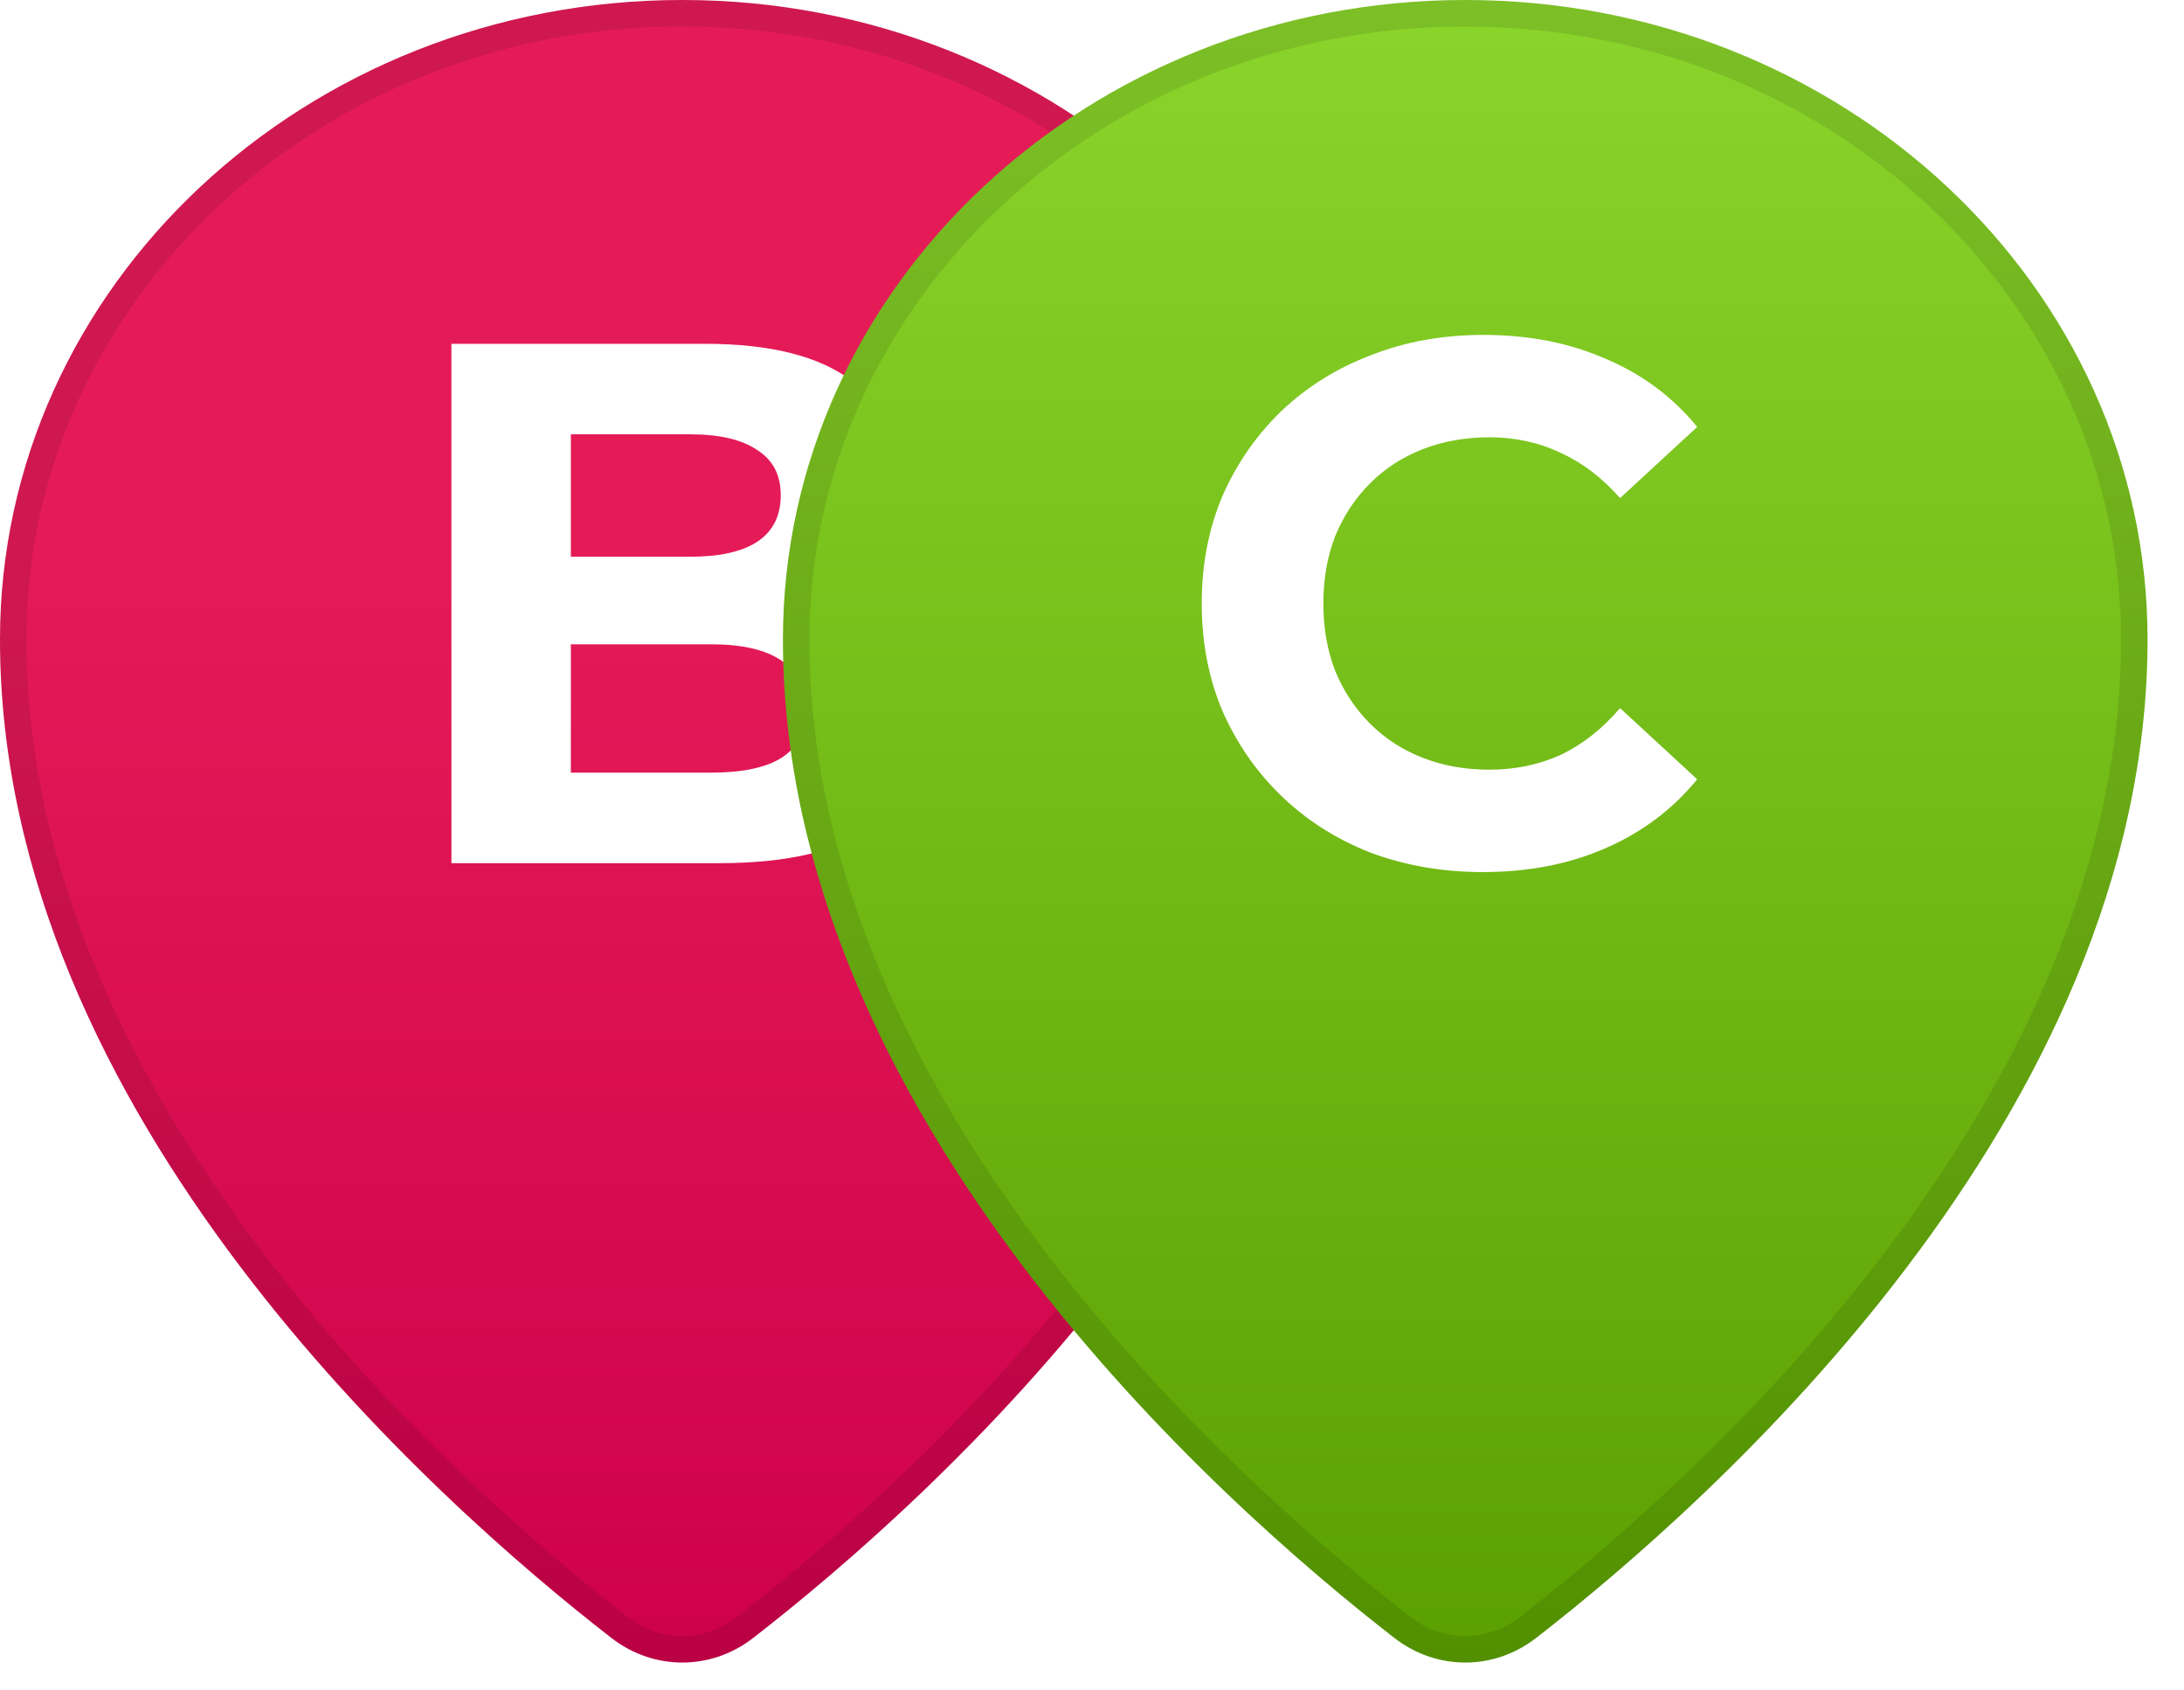
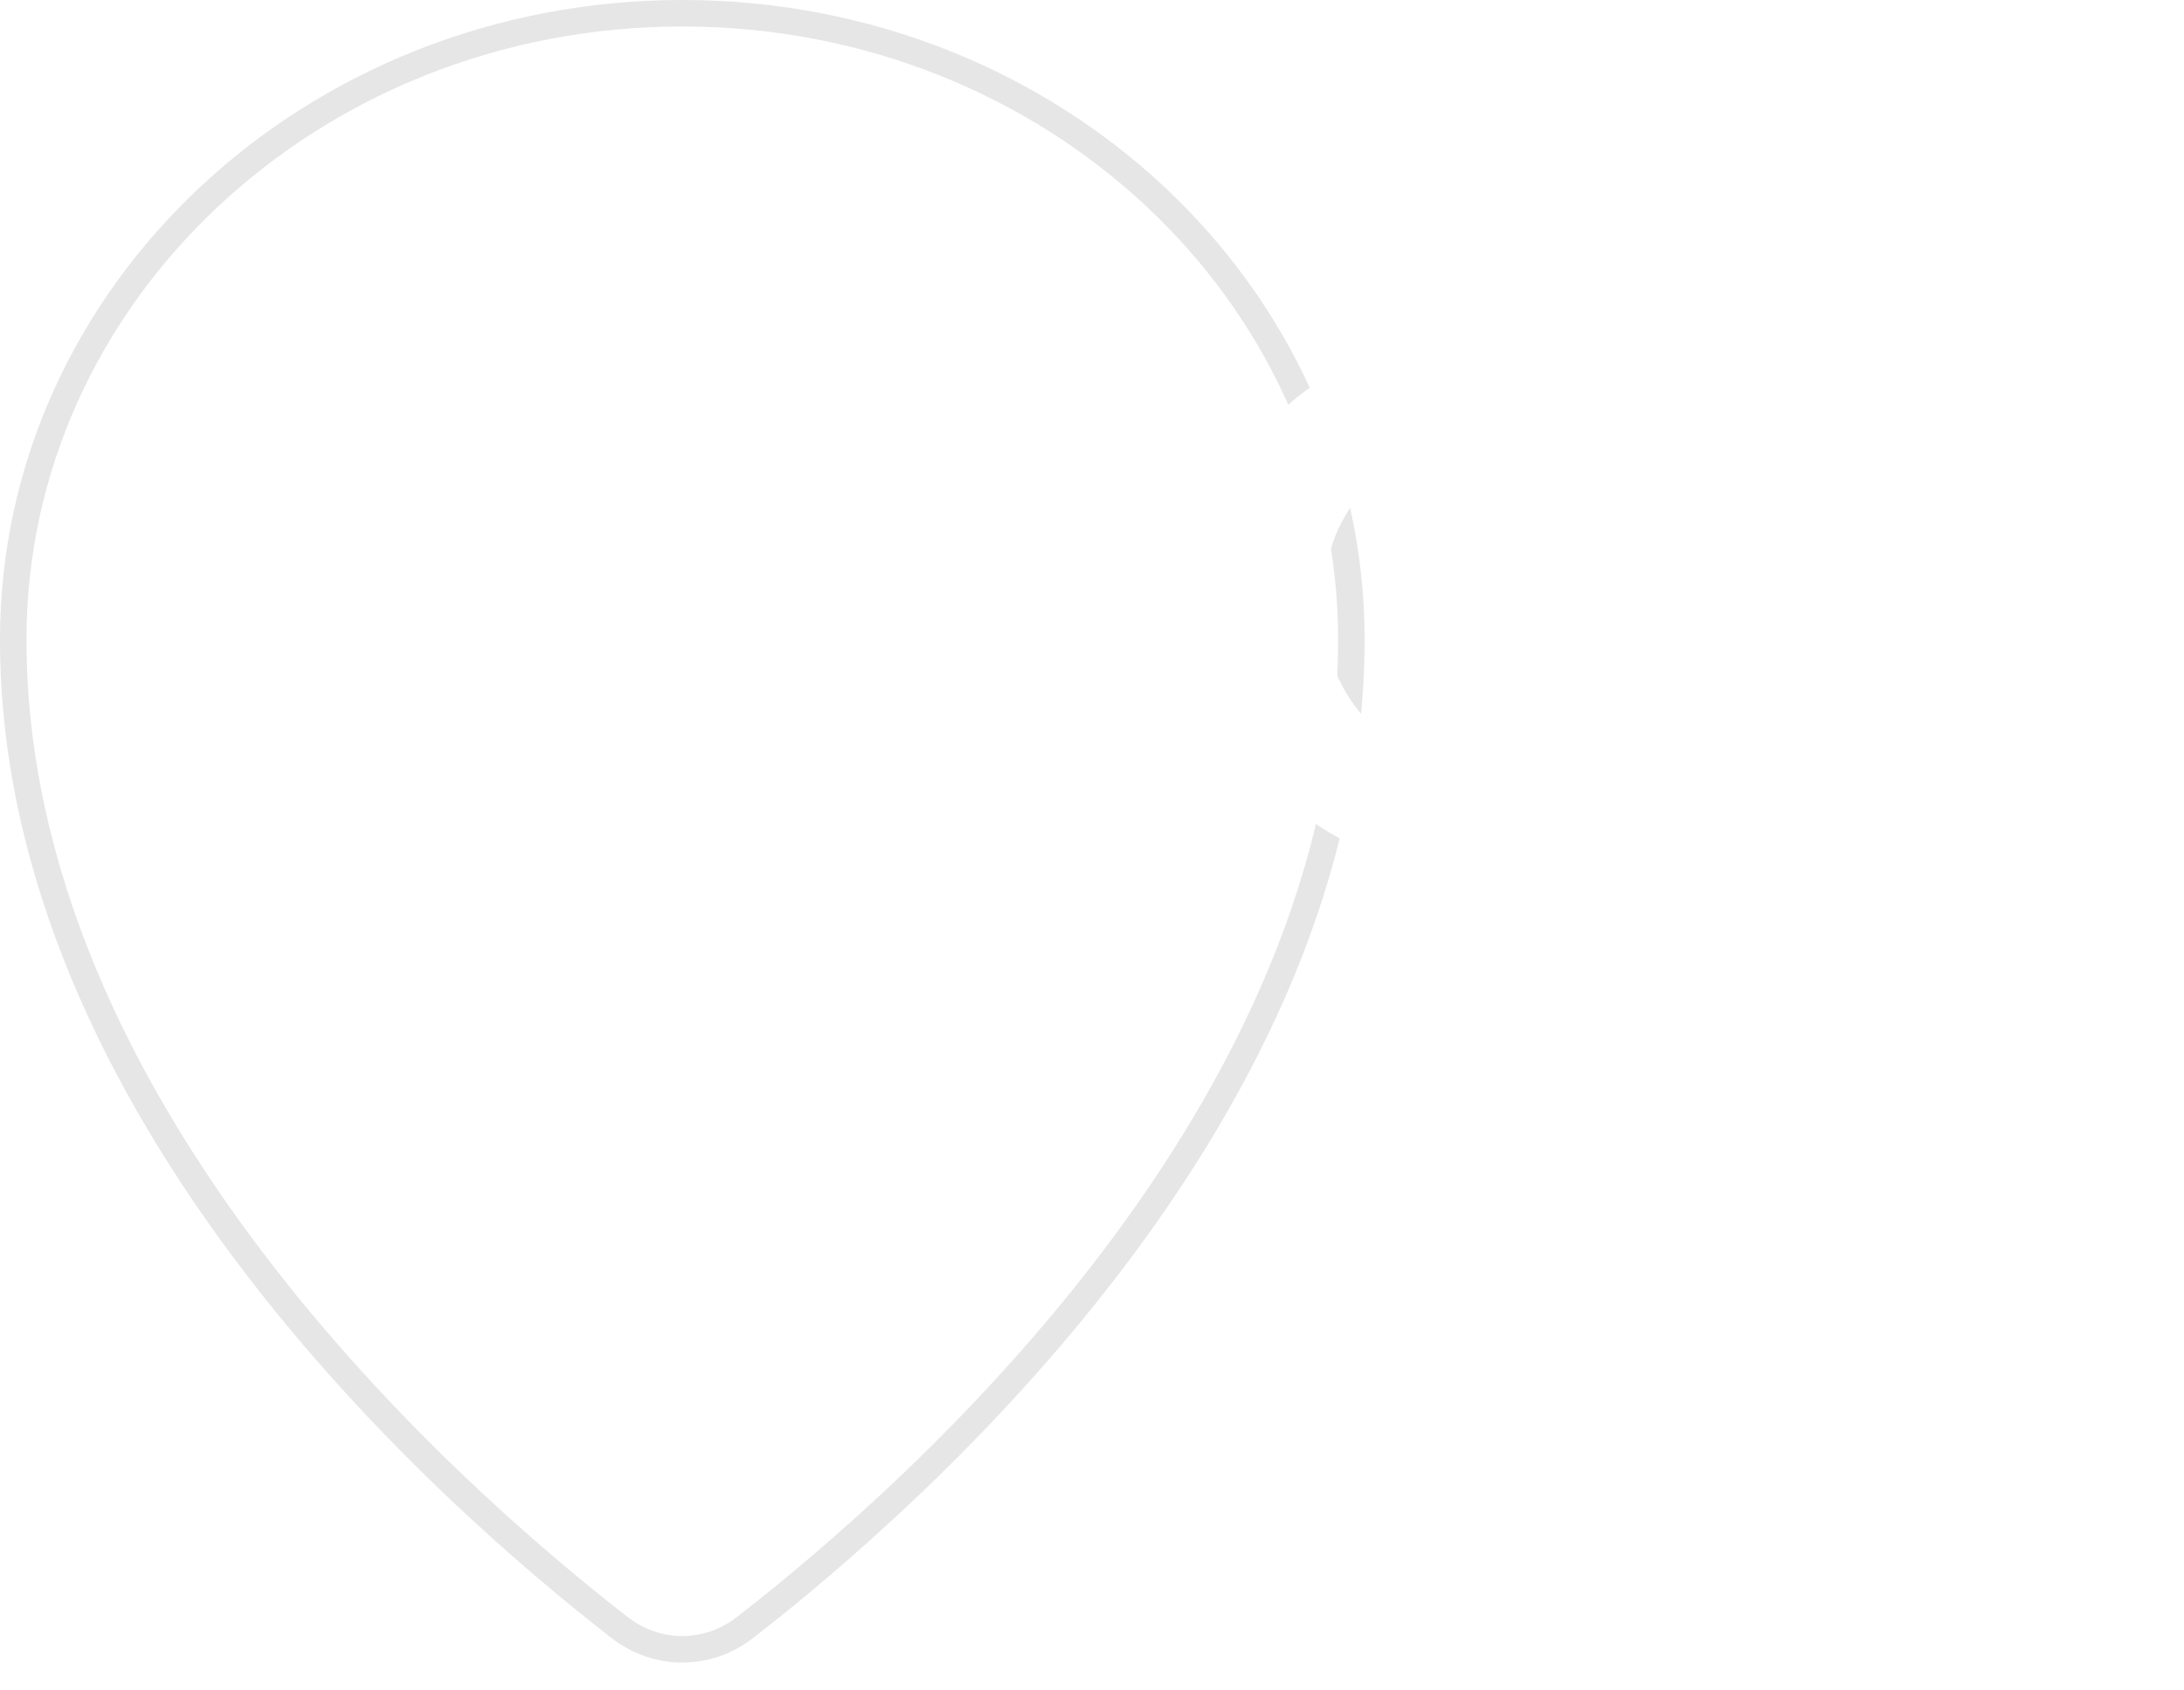
<svg xmlns="http://www.w3.org/2000/svg" width="53" height="41" viewBox="0 0 53 41" fill="none">
-   <ellipse cx="16.558" cy="16.56" rx="8.673" ry="8.673" fill="white" />
-   <path d="M33.115 15.514C33.115 27.074 22.515 36.452 18.277 39.738C17.252 40.533 15.863 40.533 14.838 39.738C10.601 36.452 0 27.074 0 15.514C0 6.946 7.413 0 16.558 0C25.702 0 33.115 6.946 33.115 15.514Z" fill="url(#paint0_linear_3770_715)" />
  <path d="M32.794 15.514C32.794 21.196 30.187 26.363 27.029 30.535C23.873 34.704 20.187 37.85 18.08 39.484C17.171 40.19 15.944 40.19 15.035 39.484C12.928 37.85 9.243 34.704 6.086 30.535C2.928 26.363 0.321 21.196 0.321 15.514C0.321 7.143 7.571 0.321 16.558 0.321C25.545 0.321 32.794 7.143 32.794 15.514Z" stroke="black" stroke-opacity="0.1" stroke-width="0.643" />
  <g filter="url(#filter0_d_3770_715)">
-     <path d="M10.955 20.941V8.341H17.111C18.695 8.341 19.883 8.641 20.675 9.241C21.479 9.841 21.881 10.633 21.881 11.617C21.881 12.277 21.719 12.853 21.395 13.345C21.071 13.825 20.627 14.197 20.063 14.461C19.499 14.725 18.851 14.857 18.119 14.857L18.461 14.119C19.253 14.119 19.955 14.251 20.567 14.515C21.179 14.767 21.653 15.145 21.989 15.649C22.337 16.153 22.511 16.771 22.511 17.503C22.511 18.583 22.085 19.429 21.233 20.041C20.381 20.641 19.127 20.941 17.471 20.941H10.955ZM13.853 18.745H17.255C18.011 18.745 18.581 18.625 18.965 18.385C19.361 18.133 19.559 17.737 19.559 17.197C19.559 16.669 19.361 16.279 18.965 16.027C18.581 15.763 18.011 15.631 17.255 15.631H13.637V13.507H16.751C17.459 13.507 17.999 13.387 18.371 13.147C18.755 12.895 18.947 12.517 18.947 12.013C18.947 11.521 18.755 11.155 18.371 10.915C17.999 10.663 17.459 10.537 16.751 10.537H13.853V18.745Z" fill="white" />
+     <path d="M10.955 20.941V8.341H17.111C18.695 8.341 19.883 8.641 20.675 9.241C21.479 9.841 21.881 10.633 21.881 11.617C21.881 12.277 21.719 12.853 21.395 13.345C21.071 13.825 20.627 14.197 20.063 14.461C19.499 14.725 18.851 14.857 18.119 14.857L18.461 14.119C19.253 14.119 19.955 14.251 20.567 14.515C21.179 14.767 21.653 15.145 21.989 15.649C22.337 16.153 22.511 16.771 22.511 17.503C22.511 18.583 22.085 19.429 21.233 20.041C20.381 20.641 19.127 20.941 17.471 20.941H10.955ZM13.853 18.745H17.255C19.361 18.133 19.559 17.737 19.559 17.197C19.559 16.669 19.361 16.279 18.965 16.027C18.581 15.763 18.011 15.631 17.255 15.631H13.637V13.507H16.751C17.459 13.507 17.999 13.387 18.371 13.147C18.755 12.895 18.947 12.517 18.947 12.013C18.947 11.521 18.755 11.155 18.371 10.915C17.999 10.663 17.459 10.537 16.751 10.537H13.853V18.745Z" fill="white" />
  </g>
-   <ellipse cx="35.558" cy="16.56" rx="8.673" ry="8.673" fill="white" />
-   <path d="M52.115 15.514C52.115 27.074 41.515 36.452 37.277 39.738C36.252 40.533 34.863 40.533 33.838 39.738C29.601 36.452 19 27.074 19 15.514C19 6.946 26.413 0 35.558 0C44.702 0 52.115 6.946 52.115 15.514Z" fill="url(#paint1_linear_3770_715)" />
-   <path d="M51.794 15.514C51.794 21.196 49.187 26.363 46.029 30.535C42.873 34.704 39.187 37.85 37.08 39.484C36.171 40.19 34.944 40.19 34.035 39.484C31.928 37.85 28.243 34.704 25.086 30.535C21.928 26.363 19.321 21.196 19.321 15.514C19.321 7.143 26.571 0.321 35.558 0.321C44.545 0.321 51.794 7.143 51.794 15.514Z" stroke="black" stroke-opacity="0.1" stroke-width="0.643" />
  <g filter="url(#filter1_d_3770_715)">
    <path d="M35.985 21.157C35.013 21.157 34.107 21.001 33.267 20.689C32.439 20.365 31.719 19.909 31.107 19.321C30.495 18.733 30.015 18.043 29.667 17.251C29.331 16.459 29.163 15.589 29.163 14.641C29.163 13.693 29.331 12.823 29.667 12.031C30.015 11.239 30.495 10.549 31.107 9.961C31.731 9.373 32.457 8.923 33.285 8.611C34.113 8.287 35.019 8.125 36.003 8.125C37.095 8.125 38.079 8.317 38.955 8.701C39.843 9.073 40.587 9.625 41.187 10.357L39.315 12.085C38.883 11.593 38.403 11.227 37.875 10.987C37.347 10.735 36.771 10.609 36.147 10.609C35.559 10.609 35.019 10.705 34.527 10.897C34.035 11.089 33.609 11.365 33.249 11.725C32.889 12.085 32.607 12.511 32.403 13.003C32.211 13.495 32.115 14.041 32.115 14.641C32.115 15.241 32.211 15.787 32.403 16.279C32.607 16.771 32.889 17.197 33.249 17.557C33.609 17.917 34.035 18.193 34.527 18.385C35.019 18.577 35.559 18.673 36.147 18.673C36.771 18.673 37.347 18.553 37.875 18.313C38.403 18.061 38.883 17.683 39.315 17.179L41.187 18.907C40.587 19.639 39.843 20.197 38.955 20.581C38.079 20.965 37.089 21.157 35.985 21.157Z" fill="white" />
  </g>
  <defs>
    <filter id="filter0_d_3770_715" x="8.384" y="5.768" width="16.698" height="17.744" filterUnits="userSpaceOnUse" color-interpolation-filters="sRGB">
      <feFlood flood-opacity="0" result="BackgroundImageFix" />
      <feColorMatrix in="SourceAlpha" type="matrix" values="0 0 0 0 0 0 0 0 0 0 0 0 0 0 0 0 0 0 127 0" result="hardAlpha" />
      <feOffset />
      <feGaussianBlur stdDeviation="1.286" />
      <feComposite in2="hardAlpha" operator="out" />
      <feColorMatrix type="matrix" values="0 0 0 0 0 0 0 0 0 0 0 0 0 0 0 0 0 0 0.25 0" />
      <feBlend mode="normal" in2="BackgroundImageFix" result="effect1_dropShadow_3770_715" />
      <feBlend mode="normal" in="SourceGraphic" in2="effect1_dropShadow_3770_715" result="shape" />
    </filter>
    <filter id="filter1_d_3770_715" x="26.592" y="5.554" width="17.166" height="18.174" filterUnits="userSpaceOnUse" color-interpolation-filters="sRGB">
      <feFlood flood-opacity="0" result="BackgroundImageFix" />
      <feColorMatrix in="SourceAlpha" type="matrix" values="0 0 0 0 0 0 0 0 0 0 0 0 0 0 0 0 0 0 127 0" result="hardAlpha" />
      <feOffset />
      <feGaussianBlur stdDeviation="1.286" />
      <feComposite in2="hardAlpha" operator="out" />
      <feColorMatrix type="matrix" values="0 0 0 0 0 0 0 0 0 0 0 0 0 0 0 0 0 0 0.25 0" />
      <feBlend mode="normal" in2="BackgroundImageFix" result="effect1_dropShadow_3770_715" />
      <feBlend mode="normal" in="SourceGraphic" in2="effect1_dropShadow_3770_715" result="shape" />
    </filter>
    <linearGradient id="paint0_linear_3770_715" x1="16.558" y1="0" x2="16.558" y2="41" gradientUnits="userSpaceOnUse">
      <stop offset="0.318" stop-color="#E51B58" />
      <stop offset="1" stop-color="#CD004A" />
    </linearGradient>
    <linearGradient id="paint1_linear_3770_715" x1="35.558" y1="0" x2="35.558" y2="41" gradientUnits="userSpaceOnUse">
      <stop stop-color="#8AD42B" />
      <stop offset="1" stop-color="#5A9F00" />
    </linearGradient>
  </defs>
</svg>